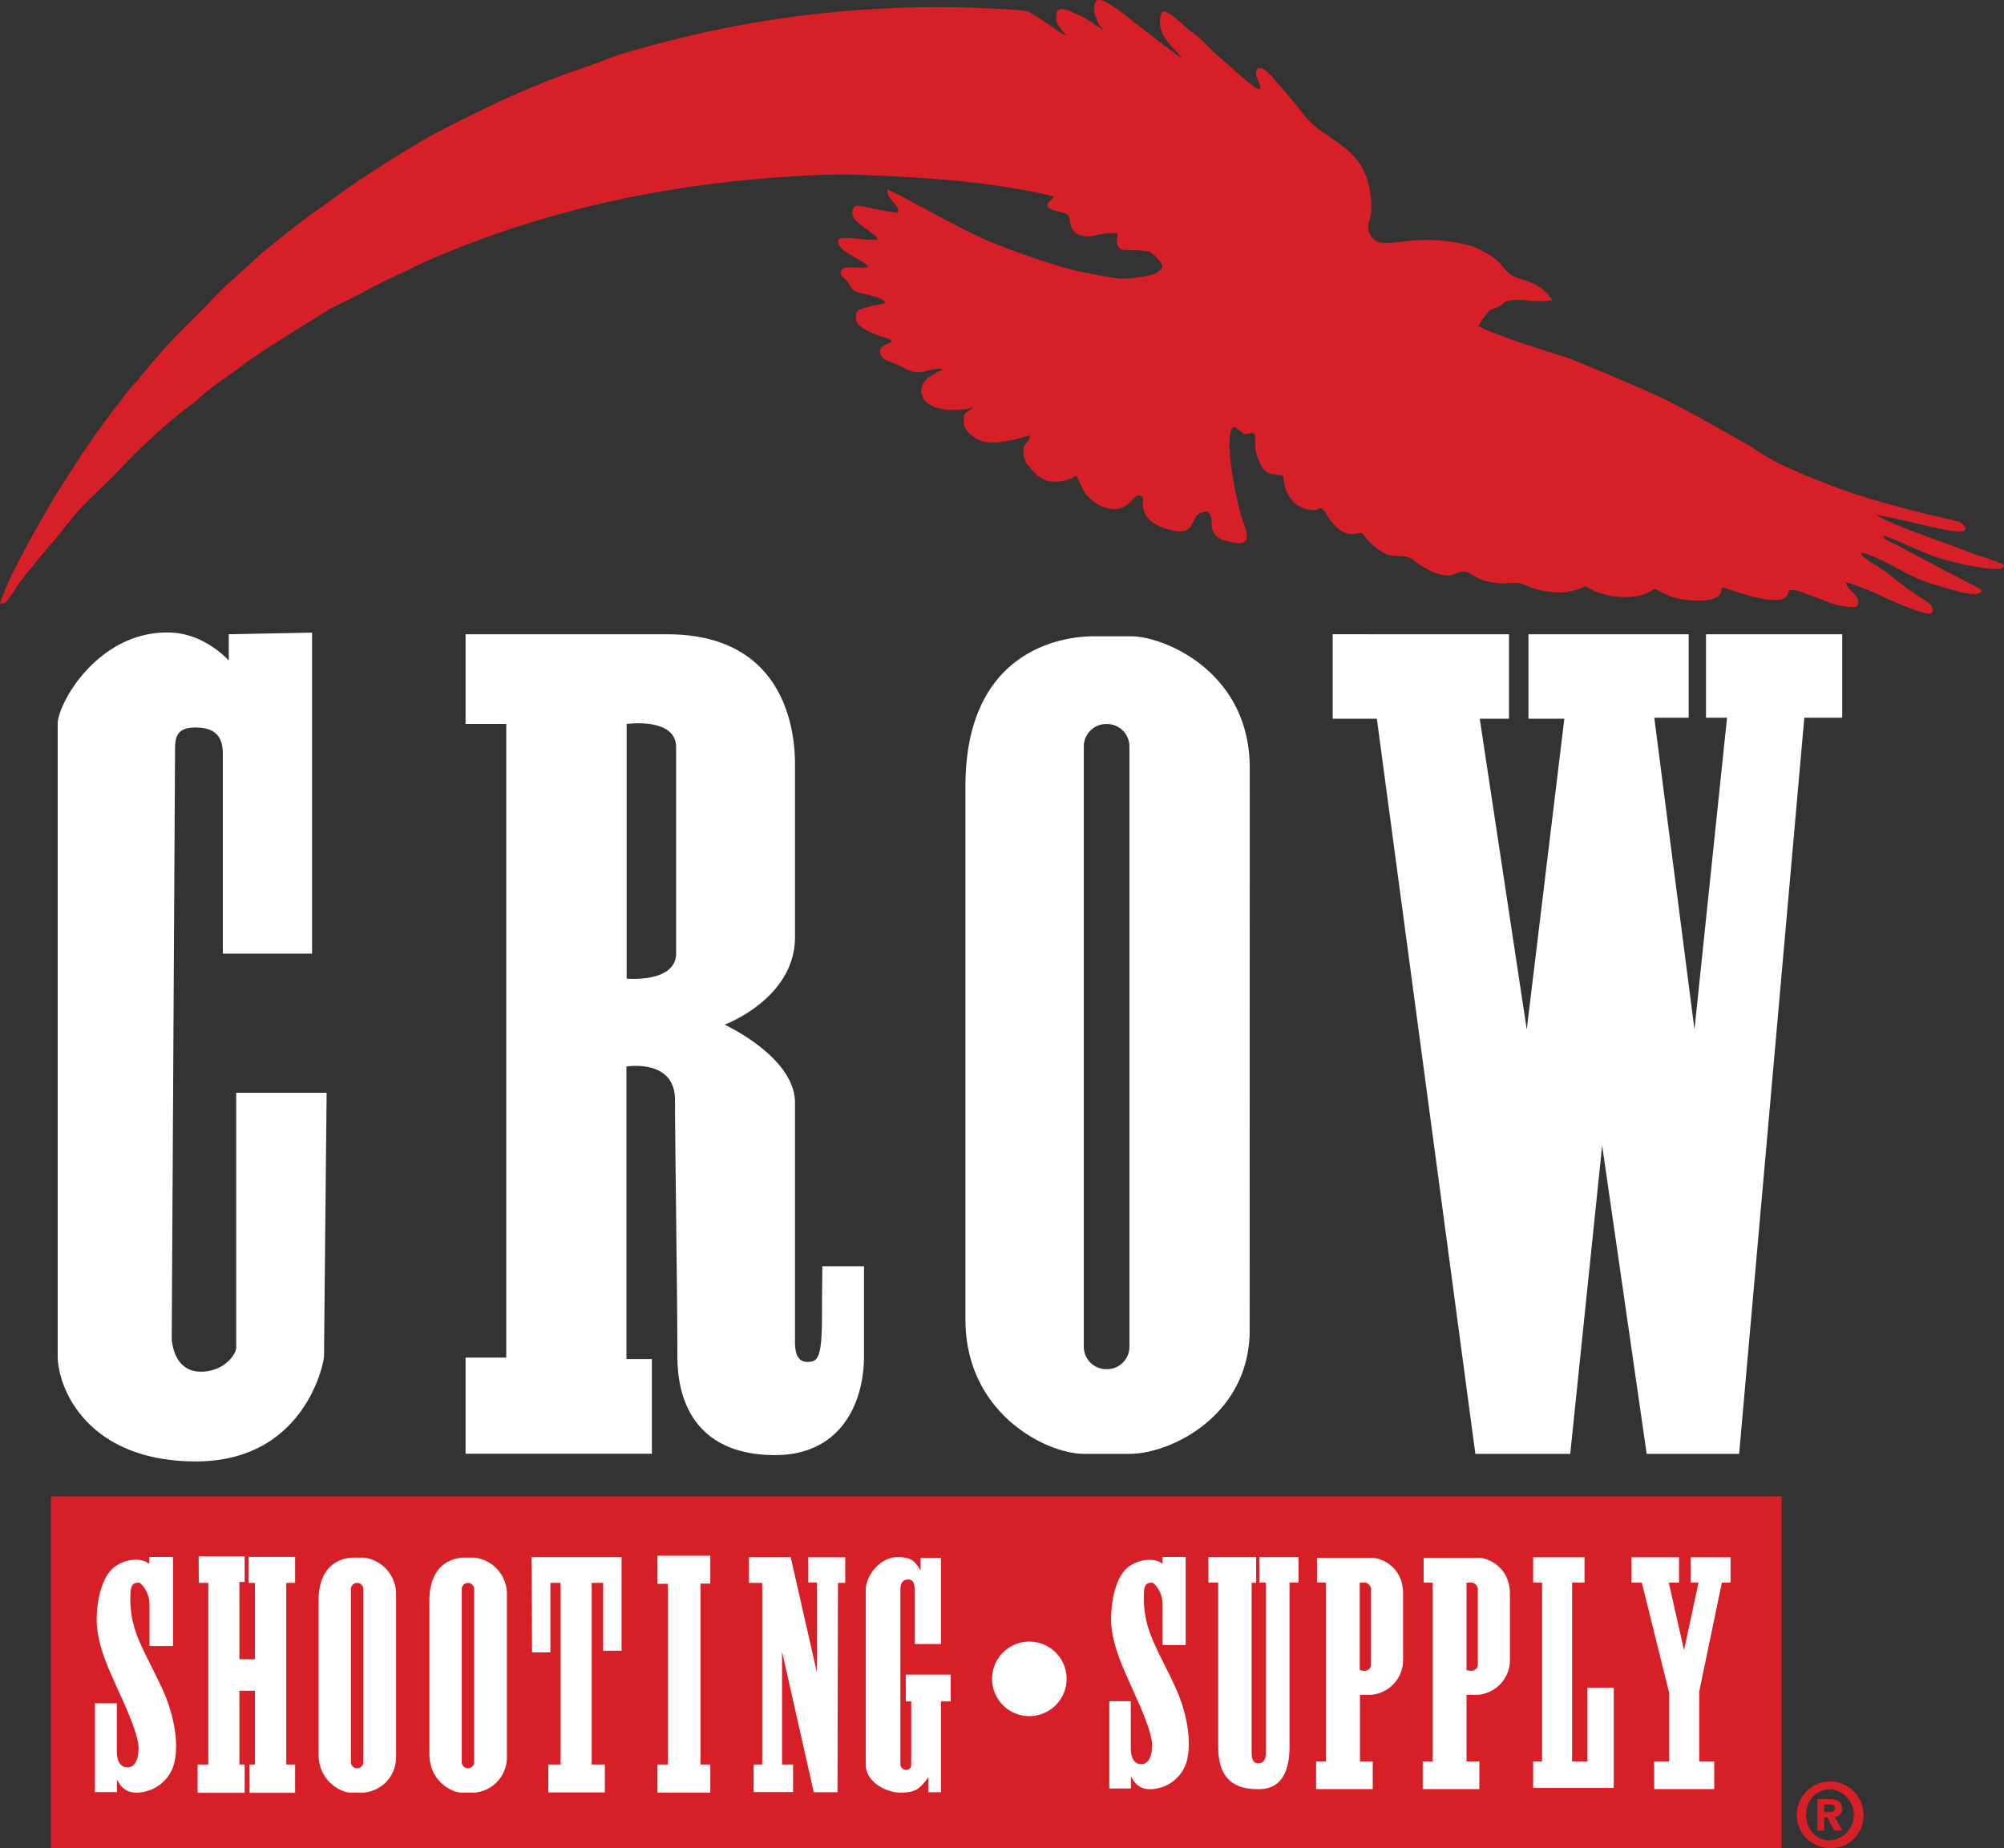
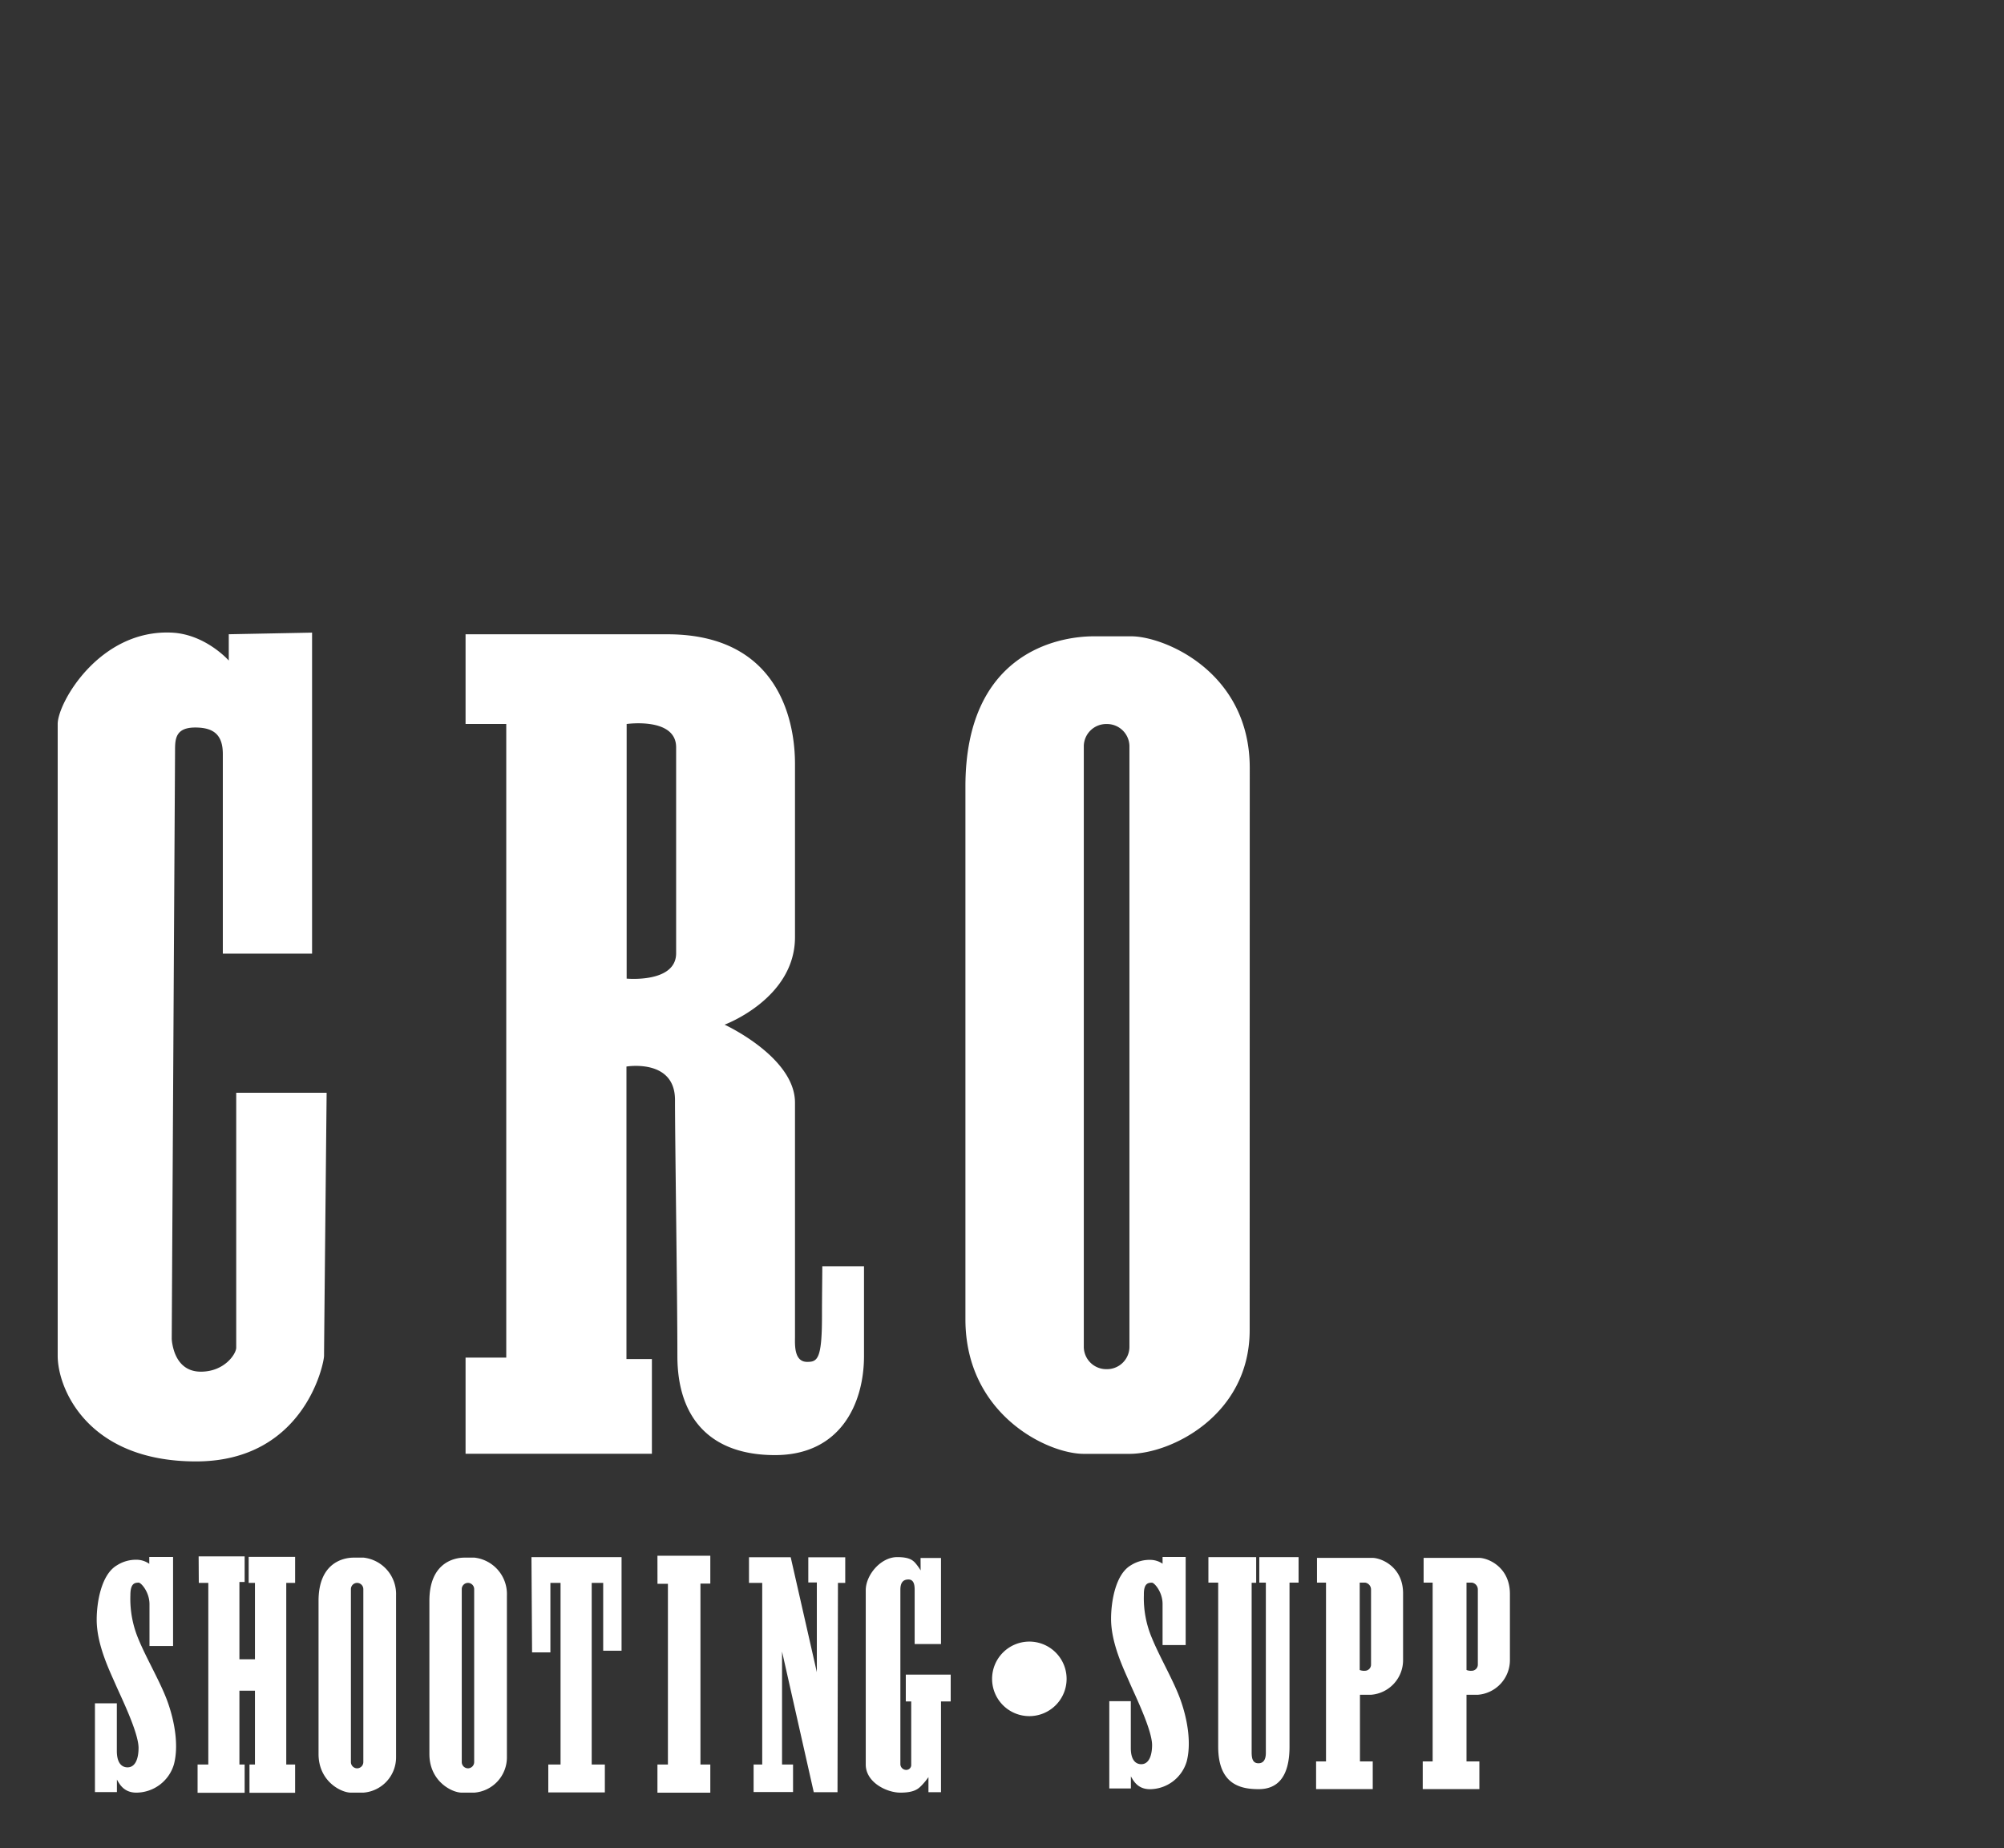
<svg xmlns="http://www.w3.org/2000/svg" id="Layer_1" data-name="Layer 1" viewBox="0 0 495.36 456.76">
  <rect x="0" y="0" width="495.36" height="456.76" fill="#333333" stroke="none" />
  <defs>
    <style>.cls-3{fill-rule:evenodd}.cls-4{fill:#d61f26}.cls-3{fill:#fff}</style>
  </defs>
-   <path d="M340.91 107.9c.53-.64 2.23 0 2.23 0 1.61 1 3.22 2 4.8 3.2 1.08.84 1.89 1.6 3.2 2.56.29.22 10.76 8.28 10.95 8.26s-.09-.19-.4-.58c-2.11-2.66-6.11-5.46-4.48-10.56.81-1.47 4.86 2.57 6.72 4.16.28.24 1.83 1.42 2.1 1.63 1.37 1.12 2.11 2 3.65 3.48 1.88 1.78 3.83 3.39 5.76 5.12s5.66 5 6.07 4.48c.68-.79-1.75-3.31-.64-5.12 1.41-.49 2.39.89 3.2 1.6s1.73 2.05 2.56 2.87c1.35 1.37 5.69 6.84 6.07 7.36a16.93 16.93 0 0 0 2.24 2.24c1.84 1.72 4.72 3.29 7 5.11.26.21 1.32 1 1.59 1.28a22.75 22.75 0 0 1 2.56 2.88c.08.17.59.86.64 1a21.36 21.36 0 0 1 2.27 11.47c-.11 1.29-.93 2.5-.64 4.16a4.42 4.42 0 0 0 2.24 2.87c2.21.76 7-.23 8.95-.31a44.09 44.09 0 0 1 12.79.95 12.19 12.19 0 0 1 3.52 1.28c.23.15 2.26 1.16 2.87 1.6.28.2 1.36 1.08 1.6 1.28 1 .84 2 2.59 3.52 3.52s3.94 1.25 5.75 2.23a11.32 11.32 0 0 1 4.16 3.84c-4 .91-7.72-.67-11.19.32-.68.2-1.13.82-1.92 1.28s-1.72.55-2.24 1a14.93 14.93 0 0 0-2.88 3.83 22 22 0 0 0 3.52 1.6c.92.36 5.24 1.95 6.08 2.24 1.64.59 10.26 3.3 12.79 4.16 2.19.75 18.24 7.51 23.31 9.93s20.53 11.13 22.09 12.13a56.87 56.87 0 0 0 7 4.16c4.77 2.2 10.22 4.45 15.67 6.39 5.94 2.12 13.05 4 19.82 5.75 1.8.46 8.19 1.74 8.95 2.24.35.24 1.65 1.41 1 1.92-1.8 1.32-14.65-2.79-22.06-3.84 7.21 3.81 15.31 6.06 23.34 9.28 1.34.53 6.64 2.16 8 2.88 0 0 1 .23 0 .95s-5.73-.14-8.31-.63a61 61 0 0 1-7.67-1.93c-4.81-1.58-9-4-13.43-5.43a2.46 2.46 0 0 0 .75 1.1 15.13 15.13 0 0 0 1.81.82s12.48 6.69 18.86 9.91c1 .53 3.06 1.49 2.88 1.92-1 1.59-5.87.07-8.31-.64a60.63 60.63 0 0 1-7.68-2.56c-4.33-1.95-8.66-4.94-13.74-6.39-.29.72.8 1.28 1.59 1.92.45.35 2.24 1.37 2.56 1.59.8.56 2.94 2 3.2 2.24a62.17 62.17 0 0 0 6.39 4.8c1.58 1.08 4.47 2.46 3.84 4.16-.26.6-1.6.32-1.6.32-7.3-1.88-12.69-5.65-19.82-7.68.4 2.31 3.94 3.16 2.88 5.76-.44 1-5.33-.11-6.72-.64-.47-.19-4.81-1.82-5.12-1.92-1.42-.47-4.22-1.85-5.11-1-.18.19-.19.74-.32 1-1.8 3-11.18-.3-16-1.92-.51.62-.34 1.08-.65 1.6-1.3 2.24-7.71 1.86-11.19 1-2.18-.57-3.92-1.87-5.11-2.24-4.09 3.38-13 2.19-16.95-.64A20 20 0 0 1 457 254a21.37 21.37 0 0 1-10.23-1.92c-1.35-.57-2-.4-3.84-.32a15.8 15.8 0 0 1-4.48-.32c-.44-.11-1.18-.19-1.59-.32-1.74-.54-3.62-2.15-4.8-2.24s-2.64.95-3.84 1c-2.63 0-5.44-1.6-7-2.55-1.05-.64-1.82-1.56-2.88-1.93-1.64-.56-3.55-.18-5.11-.63l-.65-.32a13.79 13.79 0 0 1-4.79-3.84c-.59-.73-.58-1-1.28-1.28a17.84 17.84 0 0 0-1.92.32c-3.11-.1-4.07-1.77-5.44-3.2-1-1-1.75-3.57-2.87-3.19 0 0-.93 1-3.84 0s-4.92-3.82-5.11-8c-1.43-.49-3-.22-4.16-1-1.51-.94-2.35-4-2.56-4.8-.41-1.61-.13-3.08-.32-4.48-.72-1-2.4.56-2.87-.32-1-.3-2.23-2.44-2.88-1-1.57 3.59.77 16.15 2.55 22.06.68 2.24 2.39 5.36 0 6.08-1 .29-4.76-.52-5.65-1.15a4.12 4.12 0 0 1-1.84-3.57c.18-1.09-.41-2.8-1.14-3a3.63 3.63 0 0 0-2.56 1c-.27.49-.94 1.73-1.27 2.23a2.71 2.71 0 0 1-2.24 1.6c-1.8.26-7.7-1.05-9.24-4.3-1-2.14-.19-3.59-.64-4.2a1.4 1.4 0 0 0-1.63-.13c-1.56 1.45-2.54 3-5.12 3.19a9.39 9.39 0 0 1-4.47-1.27 15.66 15.66 0 0 1-2.88-2.56c-1-1.52-1.53-3.15-2.24-4.48a9.91 9.91 0 0 1-7.35 1.28 13.84 13.84 0 0 1-2.24-1.28 23.14 23.14 0 0 1-2.88-3.19 7 7 0 0 1-.64-3.52c.15-1.16 1.71-1.86 1.6-3.2-3.13.77-8.31 2.54-12.15 1.28a7.9 7.9 0 0 1-1.66-.89 11.08 11.08 0 0 1-.89-.71 4.35 4.35 0 0 1-1.61-2.55c-.25-2.14.16-2.72 1.64-3.58a1.4 1.4 0 0 0 .6-.58c-.28 0-.63.31-1 .37-6.28 1.15-11.85-.47-11.77-4.53.05-2.71 3.41-4.26 5.43-5.11-1.78-.7-4.27.8-6.71.64-1.64-.12-3.32-1.31-4.8-1.92a27.29 27.29 0 0 1-2.56-1c-1.87-1.13-2.22-2.93-.32-3.84.41-.19 2.48-.82 1.28-1.28-3.66-1.39-9.73-2.8-8.31-6.71.39-1.08 4.42-1.76 7-2.24 0-.68-.8-1.06-1.28-1.28s-1.63-.42-2.23-.64c-1.35-.47-3.15-.6-4.16-1.28-.7-.46-1.12-1.61-1.6-2.24-.65-.84-2-1.37-1.59-2.55.59-1.71 4.73-.38 6.71-1-.37-1.56-8.1-3.74-7.36-6.71.29-1.14 6.35.16 9.59 0 .27-.79-.76-1.14-1.28-1.61-1.93-1.76-6.67-3.85-4.15-6.71.52-.59 6.76 1.34 10.55 1.6.63-2.13-2.82-2.93-2.56-5.75 7.23 3.4 15.35 8.46 24.3 12.47a174.81 174.81 0 0 0 22.38 7.67c2.88.57 9.16 1.81 10.87 1.91a30.11 30.11 0 0 0 7.54-.91 4.67 4.67 0 0 0 2.69-1.64c.92-.91-2.29-3.81-3.19-4.16a27.23 27.23 0 0 0-3.84-.32c-1.33-.17-2.74.32-3.52-.64-1.18-1.47.18-3.67-.64-3.52-3.48-.4-5.82 1.19-8.31.64a3.73 3.73 0 0 1-3.1-3.09 8.77 8.77 0 0 0-.48-2c-.39-.85-4.8-1-5.12-2.3-.27-1.16 2.46-2.17 1-2.51-14.3-3.34-29-4.43-45.09-5.11-4.5-.19-8.83-.2-13.42 0-38.29 1.68-70.45 9.77-97.84 22.06-1.06.47-2.1 1.1-3.19 1.6-4.45 2-8.73 4.17-12.79 6.39-2.11 1.15-4.31 2-6.4 3.2-.12.07-4.09 2.6-5.11 3.2-.31.17-4.9 3-5.12 3.19-3.47 2.16-7.18 4.56-10.23 6.71l-1.28 1c-.73.52-3 2.25-3.52 2.56-1.33.83-4.51 3.29-4.79 3.51-.43.33-2.12 1.88-2.56 2.24s-3.3 2.5-4.16 3.2c-.46.37-1.69 1.42-1.91 1.6-.69.52-2.34 2.06-2.56 2.23-.73.56-2.73 2.45-3.2 2.88-3.39 3.1-6.41 6.41-9.59 9.59-2.81 2.81-5.94 5.69-8.31 8.31-.42.46-5 6.25-5.44 6.72-3 3.54-5.94 7-8.63 10.55-.62.82-1.24 2-1.92 2.88s-1.34 2.44-2.88 2.24a65.83 65.83 0 0 1 3.52-8.32c3.43-6.81 7.19-13.43 10.87-19.5.45-.74 3-4.68 3.52-5.43.84-1.35 1.54-2.5 2.23-3.52 2.94-4.29 6-8.68 9-12.47.69-.91 1.69-2.3 2.24-2.88s.62-.92 1-1.28c.89-.95 1.52-1.66 2.24-2.55 1.85-2.29 3.65-4.38 5.44-6.4 2.94-3.34 5.92-6.24 9-9.27 2.74-2.74 5.61-6.06 8.31-8.32 1.13-.93 2.3-2.12 3.2-2.87 1.42-1.19 2.41-2.3 3.84-3.52.53-.46 6.09-4.93 6.71-5.44 1.41-1.13 3-2.29 4.15-3.19s2.51-1.87 3.52-2.56 7.42-5.38 8-5.75 1.32-.88 1.92-1.28c4.82-3.21 9.68-6.32 14.71-9.28s10.54-5.61 16-8.31a215.23 215.23 0 0 1 25.58-10.55c3-1 5.89-2.26 8.95-3.2a269 269 0 0 1 96.24-10.87c1.24.09 3.6.21 4.39.65 1.21.68 3.57 2.33 3.92 2.55 1.58 1 3.63 2.64 5.11 3.2-1.22-1.46-3.4-3.39-2.24-6.08 1-1.19 2.95 0 4.61.68 2.86 1.13 5.83 3.62 6.74 4l-1.11-1.47c-.81-1.76-1.86-3.9-.64-5.76" transform="translate(-70.1 -107.62)" style="fill:#d61f26;fill-rule:evenodd" />
  <path class="cls-3" d="M112.57 438.5s.18 8.12 7.18 8.12c5.85 0 8.74-4.4 8.74-5.93v-63h22.35s-.64 63.1-.64 65-4.86 26.11-31.65 26.11-34.19-18-34.19-26.11V286.55c0-5.23 10.34-23.44 28.21-22.58 8.36.4 14.08 6.9 14.08 6.9v-6.5l20.59-.4v79.33h-22.06V294c0-4.58-2.05-6.58-6.81-6.58s-5 2.67-5 5.51c0 0-.84 147.57-.84 149.86M235.06 264.38c30.6 0 31.55 26.41 31.55 32.06v42.8c0 15.2-17.4 21.62-17.4 21.62s17.4 8 17.4 19.27V438c0 1.8-.31 6.2 3 6.2 2.48 0 3.67-.54 3.67-11.14 0-5.72.08-9.24.08-12.49h10.31v22.17c0 11.74-5.8 24.5-22 24.5s-24.13-9.37-24.13-24.5-.59-53-.59-63.28-12-8.25-12-8.25v72.29h6.29v23.41h-46.06v-23.76h10.06v-156.6h-10.06v-22.17ZM225 286.55v62.93s12.23 1.15 12.23-6.27v-50.92c-.02-7.47-12.23-5.74-12.23-5.74ZM379 436.35c0 21-19.38 30.58-29.7 30.58H338c-9.06 0-29.26-9.83-29.26-33.24V302c0-32.81 22.62-37.12 31.74-37.12h9.25c8.13 0 29.29 8.76 29.29 32.54ZM349.28 292a5.54 5.54 0 0 0-5.64-5.44A5.54 5.54 0 0 0 338 292v148.56a5.55 5.55 0 0 0 5.64 5.44 5.54 5.54 0 0 0 5.64-5.44Z" transform="translate(-70.1 -107.62)" />
-   <path class="cls-3" d="M373 156.76v20.87h-7.23l11.62 76.82 9.29-76.82h-8.86v-20.87h39.6v20.62h-8.51l9.94 77.07 8.05-77.07h-5.2v-20.62h33.67v20.62H446l-16.11 181.93h-22.85l-11.01-76.21-7.89 76.21h-23.45l-24.35-181.68h-10.92v-20.88l43.58.01z" />
-   <path class="cls-4" d="M12.6 369.82h427.8v86.94H12.6z" />
  <path class="cls-3" d="M315.33 522.55a9.21 9.21 0 1 1 9.21 9.2 9.2 9.2 0 0 1-9.21-9.2M168 541.87a8.74 8.74 0 0 1-8.08 8.79h-3.08c-2.47 0-8-2.82-8-9.55v-37.86c0-9.43 6.16-10.67 8.64-10.67H160a9.06 9.06 0 0 1 8 9.36Zm-8.09-41.49a1.55 1.55 0 0 0-1.54-1.56 1.54 1.54 0 0 0-1.53 1.56v42.7a1.55 1.55 0 0 0 1.53 1.57 1.55 1.55 0 0 0 1.54-1.57ZM195.4 541.87a8.74 8.74 0 0 1-8.08 8.79h-3.08c-2.47 0-8-2.82-8-9.55v-37.86c0-9.43 6.16-10.67 8.64-10.67h2.52a9.06 9.06 0 0 1 8 9.36Zm-8.09-41.49a1.55 1.55 0 0 0-1.54-1.56 1.54 1.54 0 0 0-1.53 1.56v42.7a1.55 1.55 0 0 0 1.53 1.57 1.55 1.55 0 0 0 1.54-1.57ZM111.63 528.49c-1.68-4.83-5.26-10.8-7.3-15.76a25.58 25.58 0 0 1-2-10.88c0-2.84 1-3.09 2.05-3.09.59 0 2.67 2.31 2.67 5.33v10.33h5.83v-22H107v1.69a5.54 5.54 0 0 0-2.83-1 8.77 8.77 0 0 0-5.17 1.37c-3.87 2.27-5 9.13-5 13.46 0 6.17 3.25 12.72 4.64 15.92s5.65 11.81 5.71 15.69c0 2.73-.8 4.86-2.73 4.86-1.2 0-2.64-.77-2.64-4.08v-11.74h-5.41v21.93H99v-3.09c.71 1.28 1.82 3.23 4.82 3.23a9.75 9.75 0 0 0 9.26-6.95c1.22-4.53.24-10.39-1.45-15.22Z" transform="translate(-70.1 -107.62)" />
  <path class="cls-3" d="M49.1 384.65h11.37v6.33h-1.29v19.1h3.84V391.2h-1.55v-6.43h11.48v6.43h-2.19v44.89h2.19v6.99H61.67v-6.99h1.35v-18.24h-3.84v18.24h1.29v6.99H48.84v-6.99h2.65V391.2h-2.35l-.04-6.55zM131.37 384.83h22.27v23.13h-4.54V391.2h-2.84v44.89h3.25v6.9h-13.98v-6.9h3.03V391.2h-2.51v17.17h-4.53l-.15-23.54zM162.51 384.49h13.07v6.89h-2.44v44.71h2.44v6.96h-13.07v-6.96h2.59v-44.66h-2.58l-.01-6.94zM185.14 384.86h10.31l6.46 28.4V391.1h-2.11v-6.22h9.13v6.32h-1.8l-.11 51.73h-5.87l-7.84-34.75v27.91h2.72v6.8h-9.75v-6.8h2.13V391.2h-3.27v-6.34z" />
  <path class="cls-3" d="M297.65 492.66h5.05v21.28h-6.51V500.5c0-1.45-.34-2.52-1.53-2.52s-2 .62-2 2.52v43.21a1.46 1.46 0 0 0 1.48 1.33 1.22 1.22 0 0 0 1.2-1.33v-15.59H294v-6.63h11.1v6.63h-2.4v22.43h-3.1v-3.73a16.06 16.06 0 0 1-1.71 2.08c-.8.82-1.8 1.76-5.22 1.76s-8.57-2.55-8.57-6.95v-43.09c0-3.72 3.68-8.17 7.77-8.17 2.75 0 3.66.63 4.33 1.29a12.73 12.73 0 0 1 1.47 2c-.01-1.15-.02-3.08-.02-3.08ZM362 528c-1.65-4.76-5.15-10.63-7.15-15.52a25.27 25.27 0 0 1-2-10.71c-.05-2.79 1-3 2-3 .58 0 2.62 2.28 2.62 5.25v10.17h5.71v-21.77h-5.71v1.66a5.39 5.39 0 0 0-2.77-.94 8.62 8.62 0 0 0-5.08 1.34c-3.8 2.23-4.88 9-4.88 13.24 0 6.09 3.19 12.52 4.55 15.68s5.53 11.62 5.59 15.44c0 2.68-.79 4.79-2.68 4.79-1.17 0-2.58-.77-2.58-4v-11.58h-5.32v21.58h5.34v-3c.69 1.25 1.78 3.18 4.72 3.18a9.56 9.56 0 0 0 9.07-6.84c1.18-4.49.22-10.26-1.43-14.97ZM368.8 492.46v6.29h2.42v40.53c0 9.36 5.51 10.52 10 10.52s7.63-2.79 7.63-10.52v-40.53h2.24v-6.29h-9.71v6.29H383v42.08c0 1.53-.51 2.57-1.83 2.57s-1.68-1-1.68-2.67v-41.94h1.12v-6.33ZM409.33 492.64h-13.69v6.11h2.23v44.19h-2.45v6.84h14v-6.84h-3.16v-16.47H409a8.58 8.58 0 0 0 7.92-8.65v-16.26c.08-6.72-5.42-8.92-7.59-8.92ZM409 519a1.52 1.52 0 0 1-1.5 1.54 3 3 0 0 1-1.3-.19v-21.6h1.3a1.72 1.72 0 0 1 1.5 1.75ZM435.69 492.64H422v6.11h2.23v44.19h-2.45v6.84h14v-6.84h-3.18v-16.47h2.81a8.59 8.59 0 0 0 7.92-8.65v-16.26c0-6.72-5.47-8.92-7.64-8.92ZM435.4 519a1.52 1.52 0 0 1-1.5 1.54 3 3 0 0 1-1.3-.19v-21.6h1.3a1.72 1.72 0 0 1 1.5 1.75Z" transform="translate(-70.1 -107.62)" />
-   <path class="cls-3" d="M392.39 417.11v18.21h-3.79v-44.19h3.07v-6.26h-12.7v6.26h2.21v44.19h-2.21v6.55h19.93v-24.76h-6.51zM425.62 391.13h2.15v-6.26h-9.86v6.26h1.93l-3.57 16.71-3.78-16.71h2.54v-6.26h-11.76v6.26h2.56l6.73 27.12h.04v17.07h-3.71v6.84h14.84v-6.84h-3.71v-17.25l5.6-26.94z" />
-   <path class="cls-4" d="M522.47 564.38a8.24 8.24 0 1 1 8.25-8.24 8 8 0 0 1-8.25 8.24Zm0-14.55c-3.27 0-5.9 2.52-5.9 6.31s2.61 6.32 5.86 6.32a6.34 6.34 0 0 0 0-12.65ZM521 560.05h-1.67v-7.78h2.91c2 0 3.19.57 3.19 2.35a1.81 1.81 0 0 1-1.87 2l2 3.41h-2l-1.8-3.27H521Zm1.47-4.59c.74 0 1.18-.15 1.18-1s-.86-.86-1.49-.86H521v1.88Z" transform="translate(-70.1 -107.62)" />
</svg>